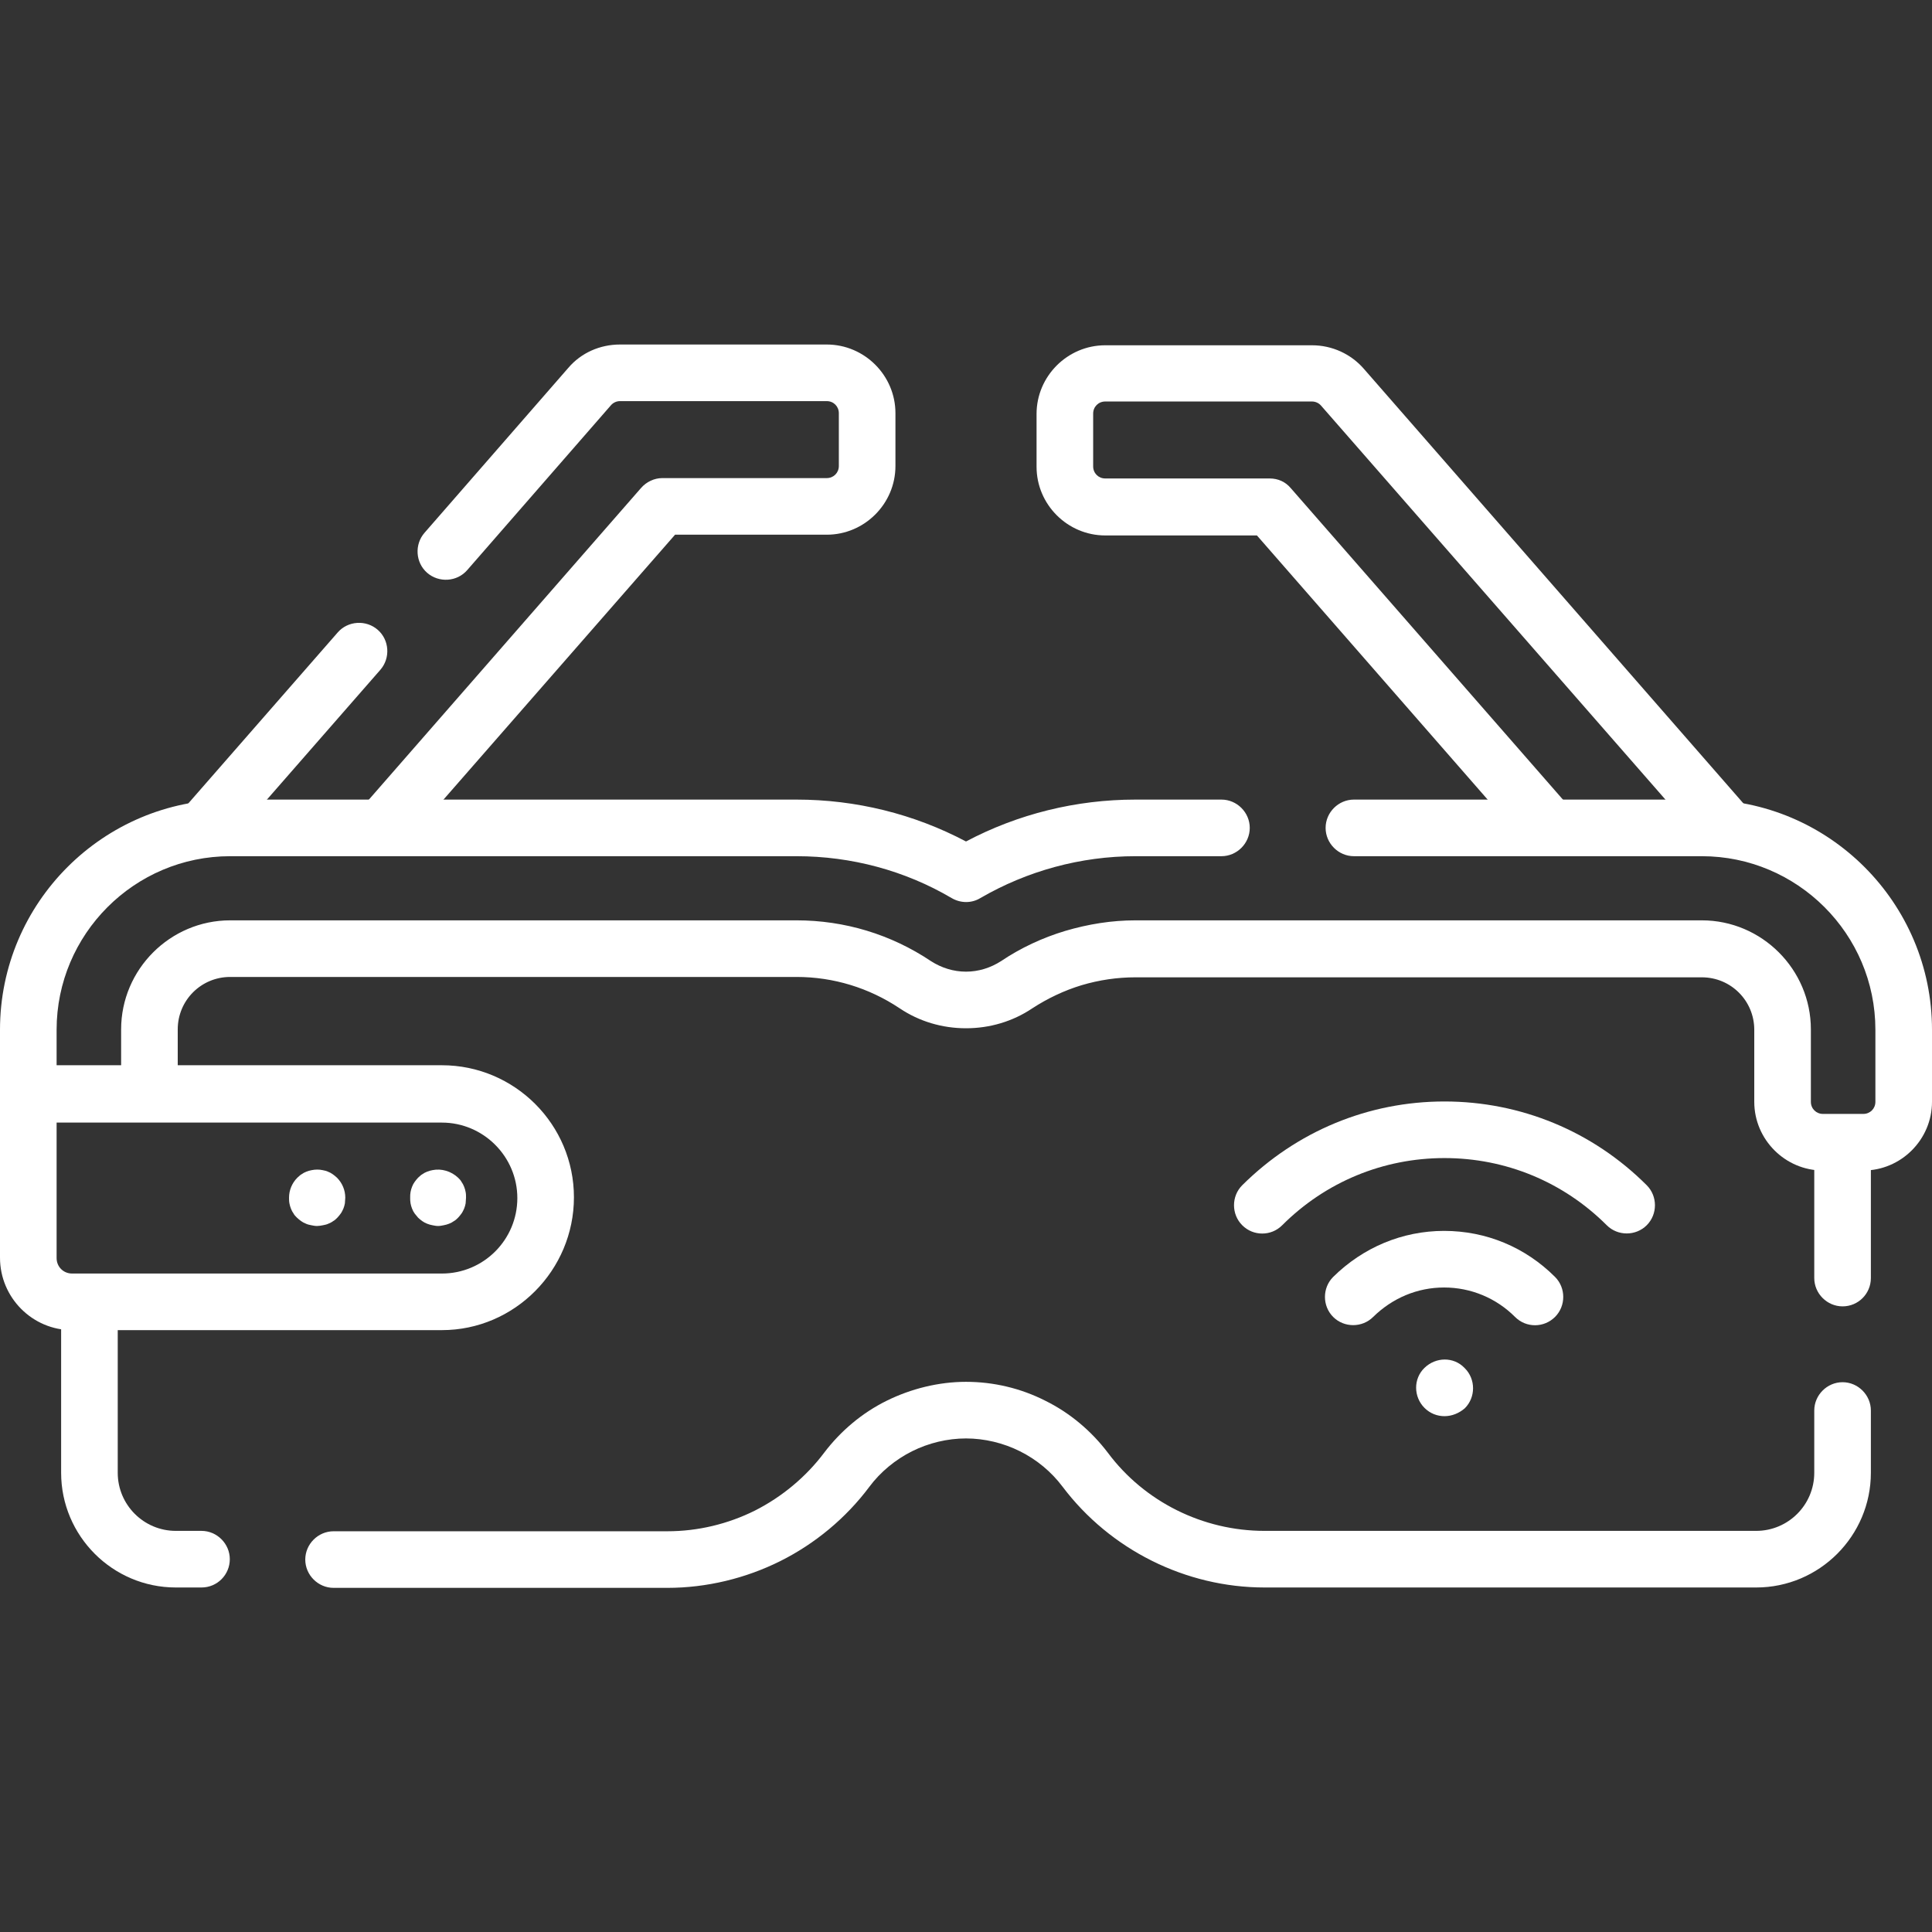
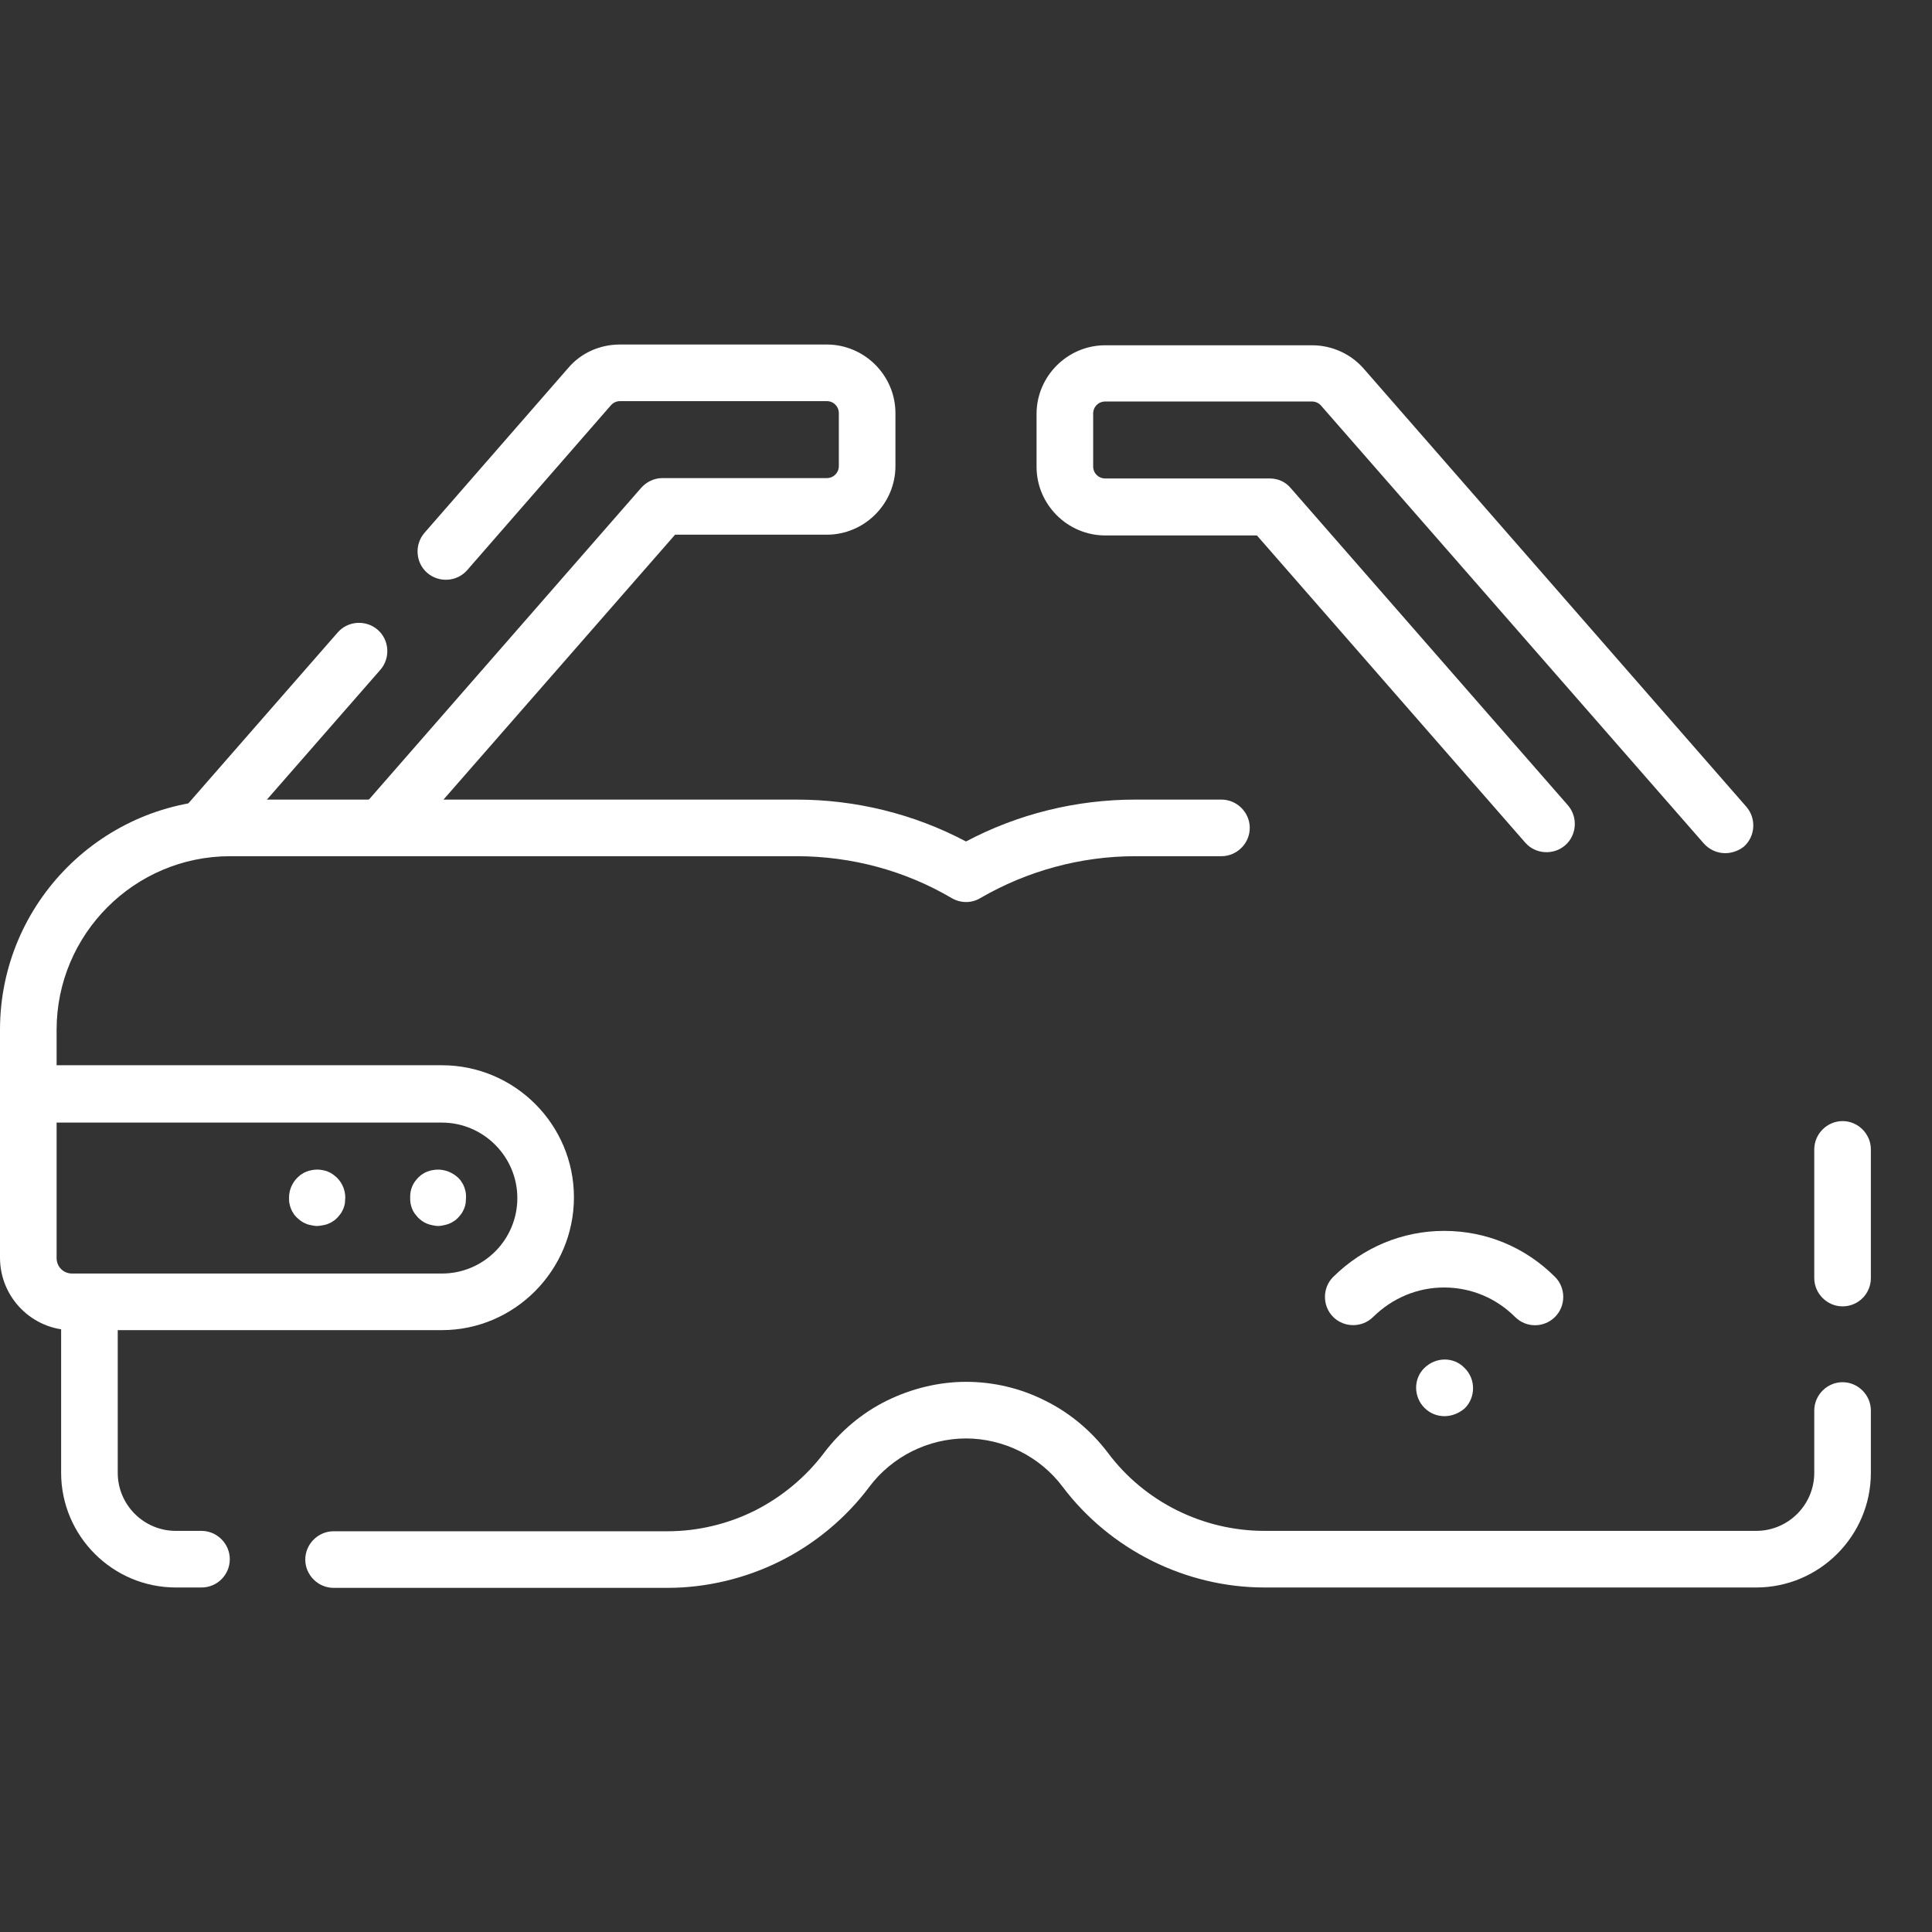
<svg xmlns="http://www.w3.org/2000/svg" width="150" height="150" viewBox="0 0 150 150" fill="none">
  <rect x="0" y="0" width="150" height="150" fill="#333333" stroke="none" />
  <path d="M15.879 66.475C15.352 66.475 14.854 66.299 14.444 65.918C13.536 65.127 13.448 63.721 14.239 62.813L26.221 49.102C27.012 48.194 28.418 48.106 29.326 48.897C30.235 49.688 30.323 51.094 29.532 52.002L17.549 65.713C17.11 66.211 16.494 66.475 15.879 66.475Z" fill="white" />
  <path d="M29.795 66.299C29.268 66.299 28.77 66.123 28.36 65.742C27.451 64.951 27.364 63.545 28.155 62.637L49.776 37.881C50.186 37.412 50.801 37.119 51.416 37.119H64.19C64.717 37.119 65.127 36.709 65.127 36.182V32.08C65.127 31.553 64.717 31.143 64.19 31.143H48.135C47.871 31.143 47.608 31.26 47.432 31.465L36.27 44.268C35.479 45.176 34.073 45.264 33.164 44.473C32.256 43.682 32.168 42.275 32.959 41.367L44.121 28.564C45.117 27.393 46.582 26.748 48.135 26.748H64.19C67.12 26.748 69.522 29.15 69.522 32.08V36.182C69.522 39.111 67.12 41.514 64.19 41.514H52.412L31.436 65.508C31.026 66.035 30.41 66.299 29.795 66.299Z" fill="white" />
  <path d="M133.945 66.24C133.33 66.24 132.715 65.977 132.275 65.478L102.568 31.494C102.393 31.289 102.129 31.172 101.865 31.172H85.811C85.283 31.172 84.873 31.582 84.873 32.109V36.211C84.873 36.738 85.283 37.148 85.811 37.148H98.584C99.228 37.148 99.814 37.412 100.225 37.91L121.729 62.52C122.52 63.428 122.432 64.834 121.523 65.625C120.615 66.416 119.209 66.328 118.418 65.42L97.588 41.572H85.811C82.881 41.572 80.478 39.17 80.478 36.24V32.139C80.478 29.209 82.881 26.807 85.811 26.807H101.865C103.418 26.807 104.883 27.48 105.879 28.623L135.586 62.637C136.377 63.545 136.289 64.951 135.381 65.742C134.971 66.064 134.443 66.24 133.945 66.24Z" fill="white" />
  <path d="M136.348 123.252H98.174C92.051 123.252 86.191 120.322 82.5 115.43C81.621 114.258 80.478 113.32 79.189 112.676C77.9 112.031 76.436 111.68 75 111.68C73.564 111.68 72.1 112.031 70.811 112.676C69.522 113.32 68.35 114.287 67.5 115.43C65.684 117.861 63.281 119.854 60.586 121.201C57.891 122.549 54.844 123.281 51.826 123.281H25.898C24.697 123.281 23.701 122.285 23.701 121.084C23.701 119.883 24.697 118.887 25.898 118.887H51.826C54.17 118.887 56.514 118.33 58.623 117.275C60.703 116.221 62.578 114.668 63.984 112.793C65.273 111.094 66.943 109.688 68.848 108.75C70.752 107.812 72.891 107.285 75 107.285C77.139 107.285 79.248 107.783 81.152 108.75C83.057 109.688 84.727 111.094 86.016 112.793C88.857 116.602 93.398 118.857 98.174 118.857H136.348C138.838 118.857 140.859 116.836 140.859 114.346V109.512C140.859 108.311 141.855 107.314 143.057 107.314C144.258 107.314 145.254 108.311 145.254 109.512V114.346C145.254 119.238 141.27 123.252 136.348 123.252Z" fill="white" />
  <path d="M15.645 123.252H13.652C8.73 123.252 4.746 119.238 4.746 114.346V101.572C4.746 100.371 5.742 99.375 6.943 99.375C8.145 99.375 9.141 100.371 9.141 101.572V114.346C9.141 116.836 11.162 118.857 13.652 118.857H15.645C16.846 118.857 17.842 119.854 17.842 121.055C17.842 122.256 16.875 123.252 15.645 123.252Z" fill="white" />
  <path d="M143.057 101.426C141.855 101.426 140.859 100.43 140.859 99.228V89.238C140.859 88.037 141.855 87.041 143.057 87.041C144.258 87.041 145.254 88.037 145.254 89.238V99.228C145.254 100.43 144.287 101.426 143.057 101.426Z" fill="white" />
-   <path d="M97.999 95.772C97.442 95.772 96.885 95.566 96.446 95.127C95.596 94.277 95.596 92.871 96.446 92.022C100.665 87.832 106.231 85.518 112.149 85.518C118.067 85.518 123.663 87.832 127.852 92.022C128.702 92.871 128.702 94.277 127.852 95.127C127.002 95.977 125.596 95.977 124.747 95.127C121.377 91.758 116.895 89.912 112.149 89.912C107.403 89.912 102.92 91.758 99.551 95.127C99.112 95.566 98.555 95.772 97.999 95.772Z" fill="white" />
  <path d="M119.18 102.891C118.624 102.891 118.067 102.686 117.627 102.246C116.163 100.781 114.2 99.961 112.12 99.961C110.04 99.961 108.106 100.781 106.612 102.246C105.762 103.096 104.356 103.096 103.506 102.246C102.657 101.396 102.657 99.99 103.506 99.141C105.821 96.856 108.868 95.566 112.12 95.566C115.372 95.566 118.418 96.826 120.733 99.141C121.583 99.99 121.583 101.396 120.733 102.246C120.323 102.656 119.766 102.891 119.18 102.891Z" fill="white" />
  <path d="M112.148 109.951C111.592 109.951 111.035 109.746 110.596 109.307C109.746 108.457 109.717 107.051 110.596 106.201C111.474 105.352 112.851 105.322 113.701 106.201L113.73 106.231C114.58 107.08 114.58 108.486 113.73 109.336C113.291 109.717 112.734 109.951 112.148 109.951Z" fill="white" />
-   <path d="M144.668 90.879H141.533C138.604 90.879 136.201 88.477 136.201 85.547V79.951C136.201 77.695 134.385 75.879 132.129 75.879H88.154C86.748 75.879 85.342 76.084 83.965 76.494C82.617 76.904 81.328 77.519 80.156 78.281C78.633 79.307 76.846 79.834 75 79.834C73.154 79.834 71.367 79.307 69.844 78.281C67.471 76.699 64.717 75.85 61.846 75.85H17.871C15.615 75.85 13.799 77.666 13.799 79.922V84.287C13.799 85.488 12.803 86.484 11.602 86.484C10.4 86.484 9.404 85.488 9.404 84.287V79.922C9.404 75.264 13.213 71.455 17.871 71.455H61.846C65.566 71.455 69.17 72.539 72.275 74.619C73.096 75.147 74.033 75.439 75 75.439C75.967 75.439 76.904 75.147 77.725 74.619C79.248 73.594 80.947 72.803 82.705 72.275C84.492 71.748 86.309 71.455 88.154 71.455H132.129C136.787 71.455 140.596 75.264 140.596 79.922V85.547C140.596 86.074 141.006 86.484 141.533 86.484H144.668C145.195 86.484 145.605 86.074 145.605 85.547V79.951C145.605 72.51 139.541 66.475 132.129 66.475H105.117C103.916 66.475 102.92 65.478 102.92 64.277C102.92 63.076 103.916 62.08 105.117 62.08H132.129C142.002 62.08 150 70.107 150 79.951V85.547C150 88.477 147.598 90.879 144.668 90.879Z" fill="white" />
  <path d="M2.197 87.129C0.996 87.129 0 86.133 0 84.932V79.951C0 70.078 8.027 62.08 17.871 62.08H61.846C66.445 62.08 70.957 63.193 75 65.332C79.043 63.193 83.555 62.08 88.154 62.08H94.834C96.035 62.08 97.031 63.076 97.031 64.277C97.031 65.478 96.035 66.475 94.834 66.475H88.154C83.906 66.475 79.746 67.617 76.113 69.727C75.439 70.137 74.59 70.137 73.887 69.727C70.254 67.588 66.094 66.475 61.846 66.475H17.871C10.43 66.475 4.395 72.539 4.395 79.951V84.932C4.395 86.133 3.398 87.129 2.197 87.129Z" fill="white" />
  <path d="M34.307 103.271H5.596C2.52 103.271 0 100.752 0 97.647V84.902C0 83.701 0.996 82.705 2.197 82.705H34.307C39.961 82.705 44.56 87.305 44.56 92.959C44.56 98.613 39.961 103.271 34.307 103.271ZM4.395 87.129V97.676C4.395 98.35 4.922 98.877 5.596 98.877H34.307C37.559 98.877 40.166 96.24 40.166 93.018C40.166 89.795 37.529 87.158 34.307 87.158H4.395V87.129Z" fill="white" />
  <path d="M34.014 95.186C33.867 95.186 33.721 95.156 33.574 95.127C33.428 95.098 33.31 95.068 33.164 95.01C33.018 94.951 32.9 94.892 32.783 94.805C32.666 94.717 32.549 94.629 32.461 94.541C32.373 94.424 32.285 94.336 32.197 94.219C32.109 94.102 32.051 93.984 31.992 93.838C31.934 93.691 31.904 93.574 31.875 93.428C31.846 93.281 31.846 93.135 31.846 92.988C31.846 92.842 31.846 92.695 31.875 92.549C31.904 92.402 31.934 92.285 31.992 92.139C32.051 91.992 32.109 91.875 32.197 91.758C32.285 91.641 32.373 91.523 32.461 91.436C32.578 91.348 32.666 91.23 32.783 91.172C32.9 91.084 33.018 91.025 33.164 90.967C33.31 90.908 33.428 90.879 33.574 90.85C34.277 90.703 35.039 90.937 35.566 91.436C35.684 91.553 35.772 91.641 35.83 91.758C35.918 91.875 35.977 91.992 36.035 92.139C36.094 92.285 36.123 92.402 36.152 92.549C36.182 92.695 36.182 92.842 36.182 92.988C36.182 93.135 36.152 93.281 36.152 93.428C36.123 93.574 36.094 93.691 36.035 93.838C35.977 93.955 35.918 94.102 35.83 94.219C35.742 94.336 35.654 94.453 35.566 94.541C35.478 94.629 35.361 94.746 35.244 94.805C35.127 94.892 35.01 94.951 34.863 95.01C34.717 95.068 34.6 95.098 34.453 95.127C34.307 95.156 34.16 95.186 34.014 95.186Z" fill="white" />
  <path d="M24.609 95.186C24.463 95.186 24.316 95.156 24.17 95.127C24.023 95.098 23.877 95.068 23.76 95.01C23.613 94.951 23.496 94.893 23.379 94.805C23.262 94.717 23.145 94.629 23.057 94.541C22.939 94.424 22.852 94.336 22.793 94.219C22.705 94.102 22.646 93.984 22.588 93.838C22.529 93.691 22.5 93.574 22.471 93.428C22.441 93.281 22.441 93.135 22.441 92.988C22.441 92.402 22.676 91.846 23.086 91.436C23.203 91.348 23.291 91.231 23.408 91.172C23.525 91.084 23.643 91.025 23.789 90.967C23.936 90.908 24.053 90.879 24.199 90.85C24.492 90.791 24.785 90.791 25.049 90.85C25.195 90.879 25.342 90.908 25.459 90.967C25.605 91.025 25.723 91.084 25.84 91.172C25.957 91.26 26.074 91.348 26.162 91.436C26.572 91.846 26.807 92.402 26.807 92.988C26.807 93.135 26.777 93.281 26.777 93.428C26.748 93.574 26.719 93.691 26.66 93.838C26.602 93.955 26.543 94.102 26.455 94.219C26.367 94.336 26.279 94.453 26.191 94.541C26.104 94.629 25.986 94.746 25.869 94.805C25.752 94.893 25.635 94.951 25.488 95.01C25.371 95.068 25.225 95.098 25.078 95.127C24.932 95.156 24.756 95.186 24.609 95.186Z" fill="white" />
</svg>